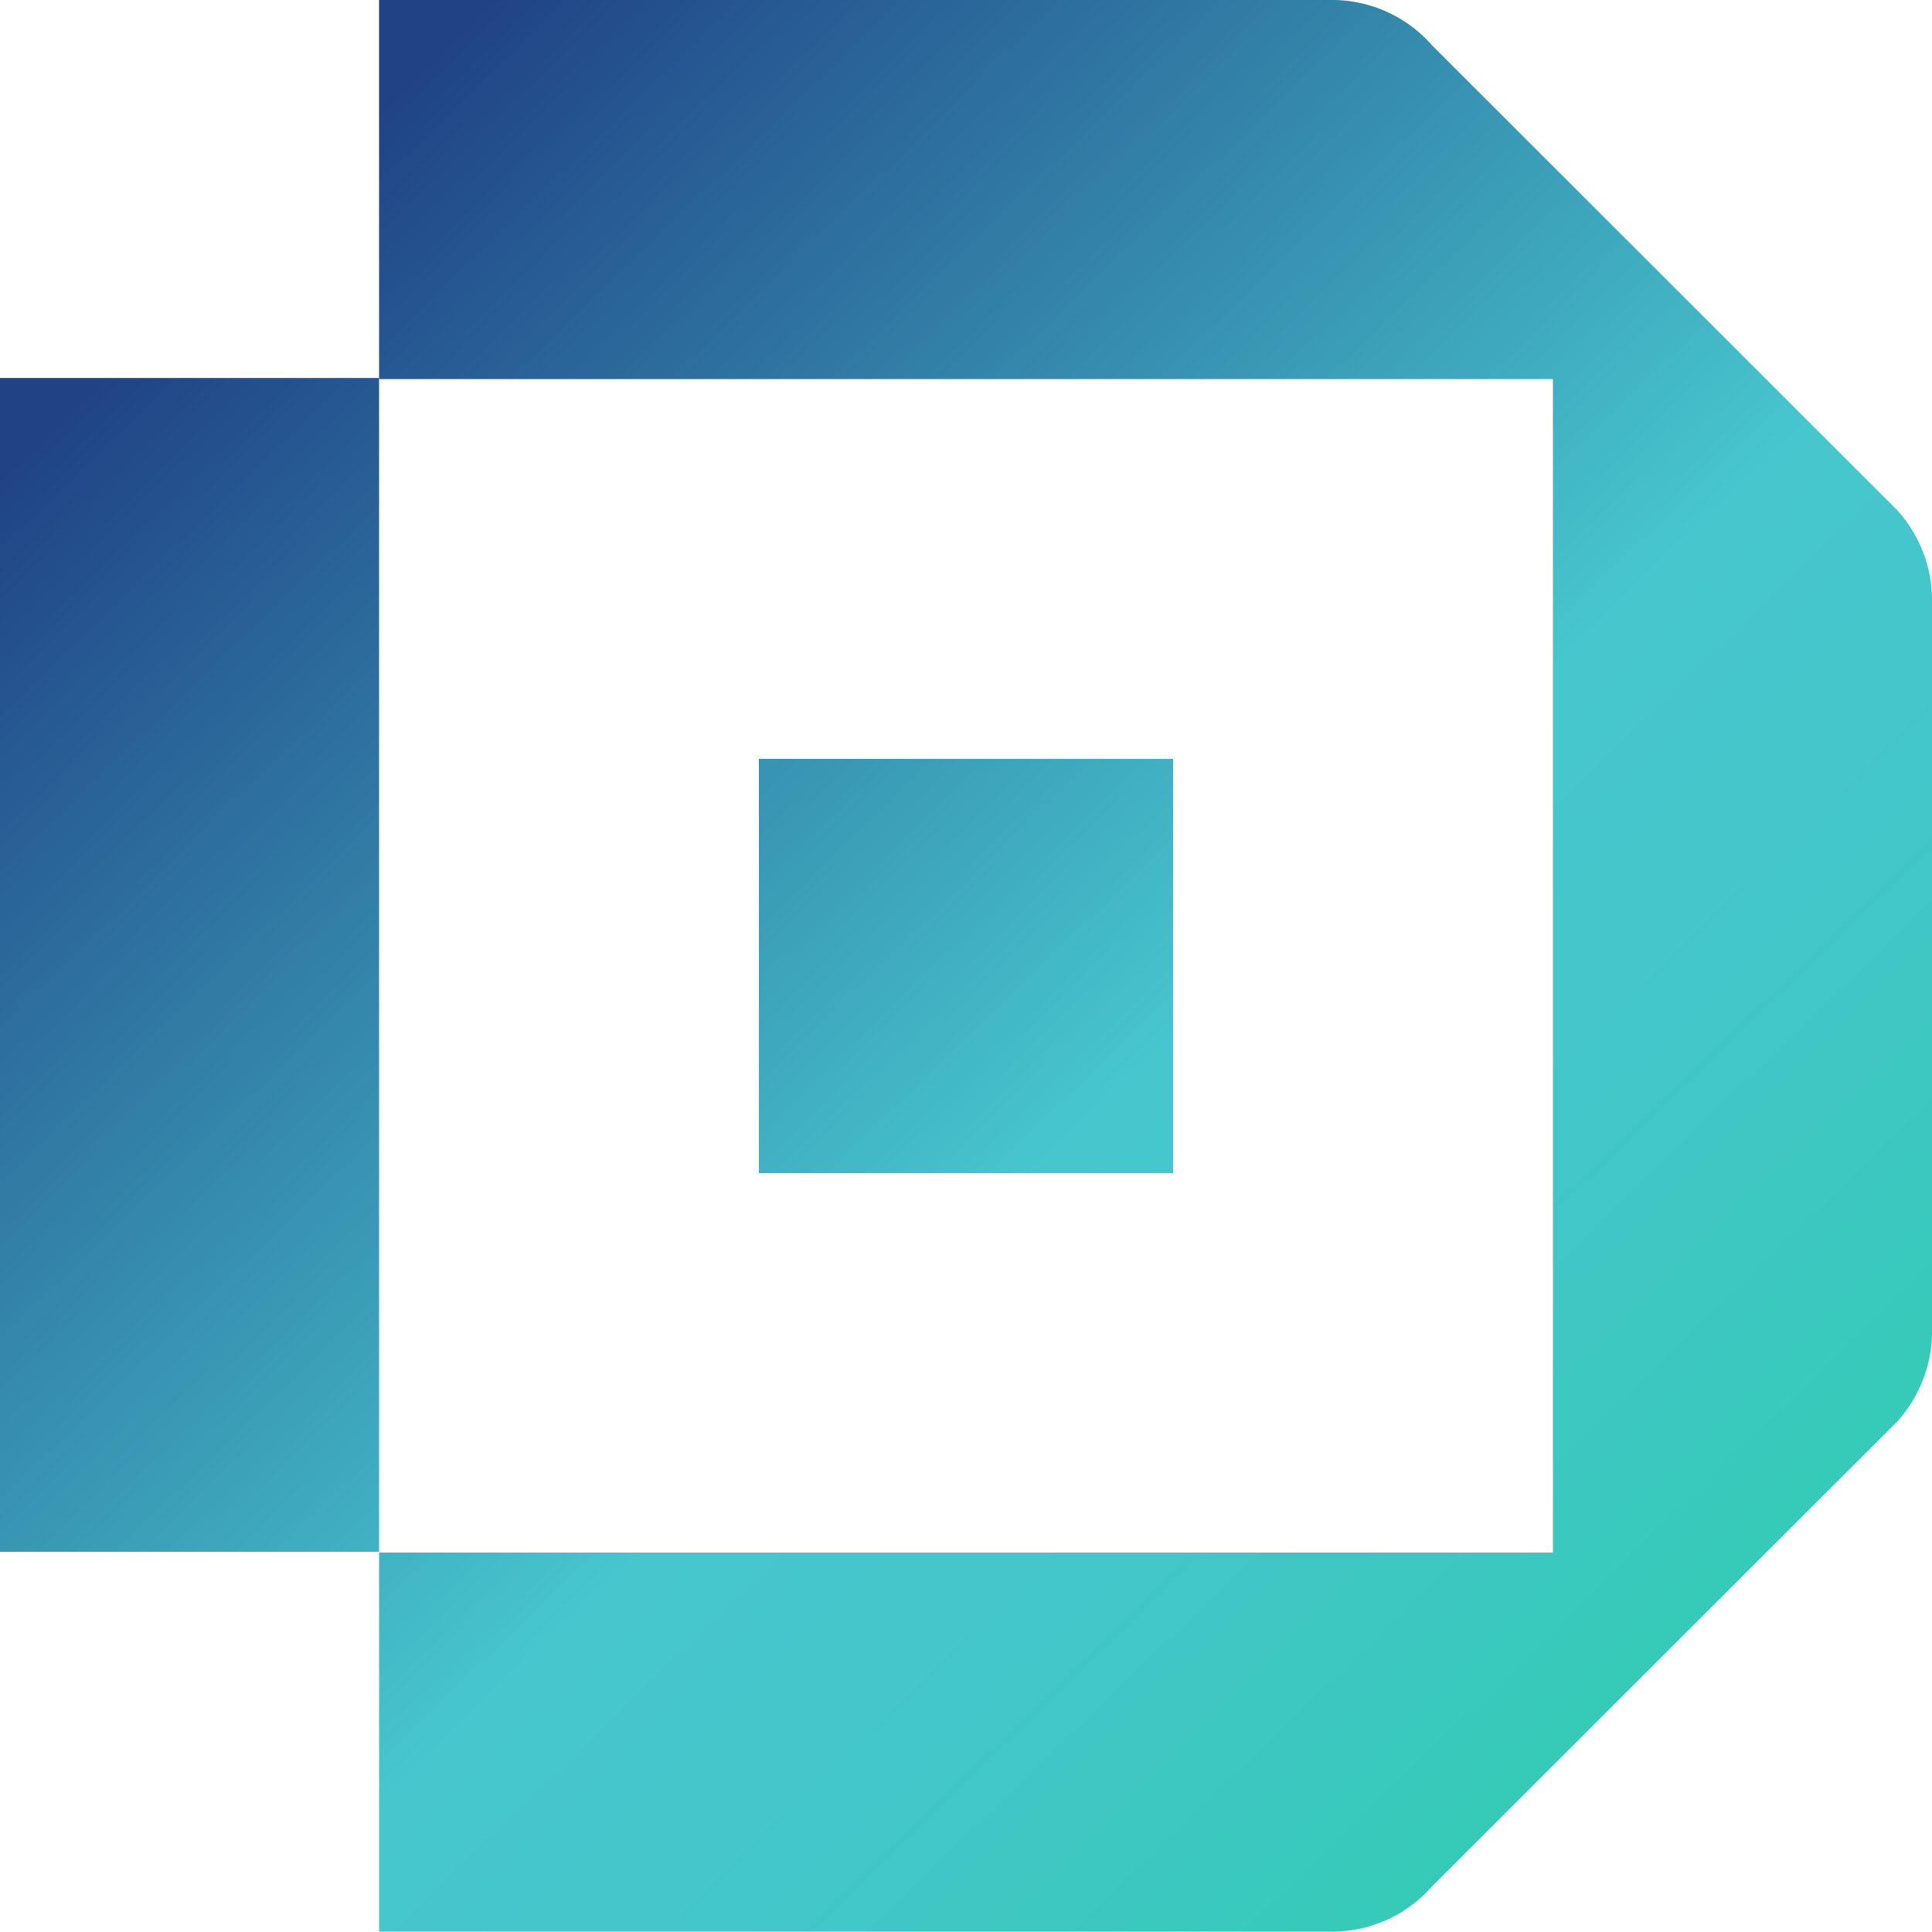
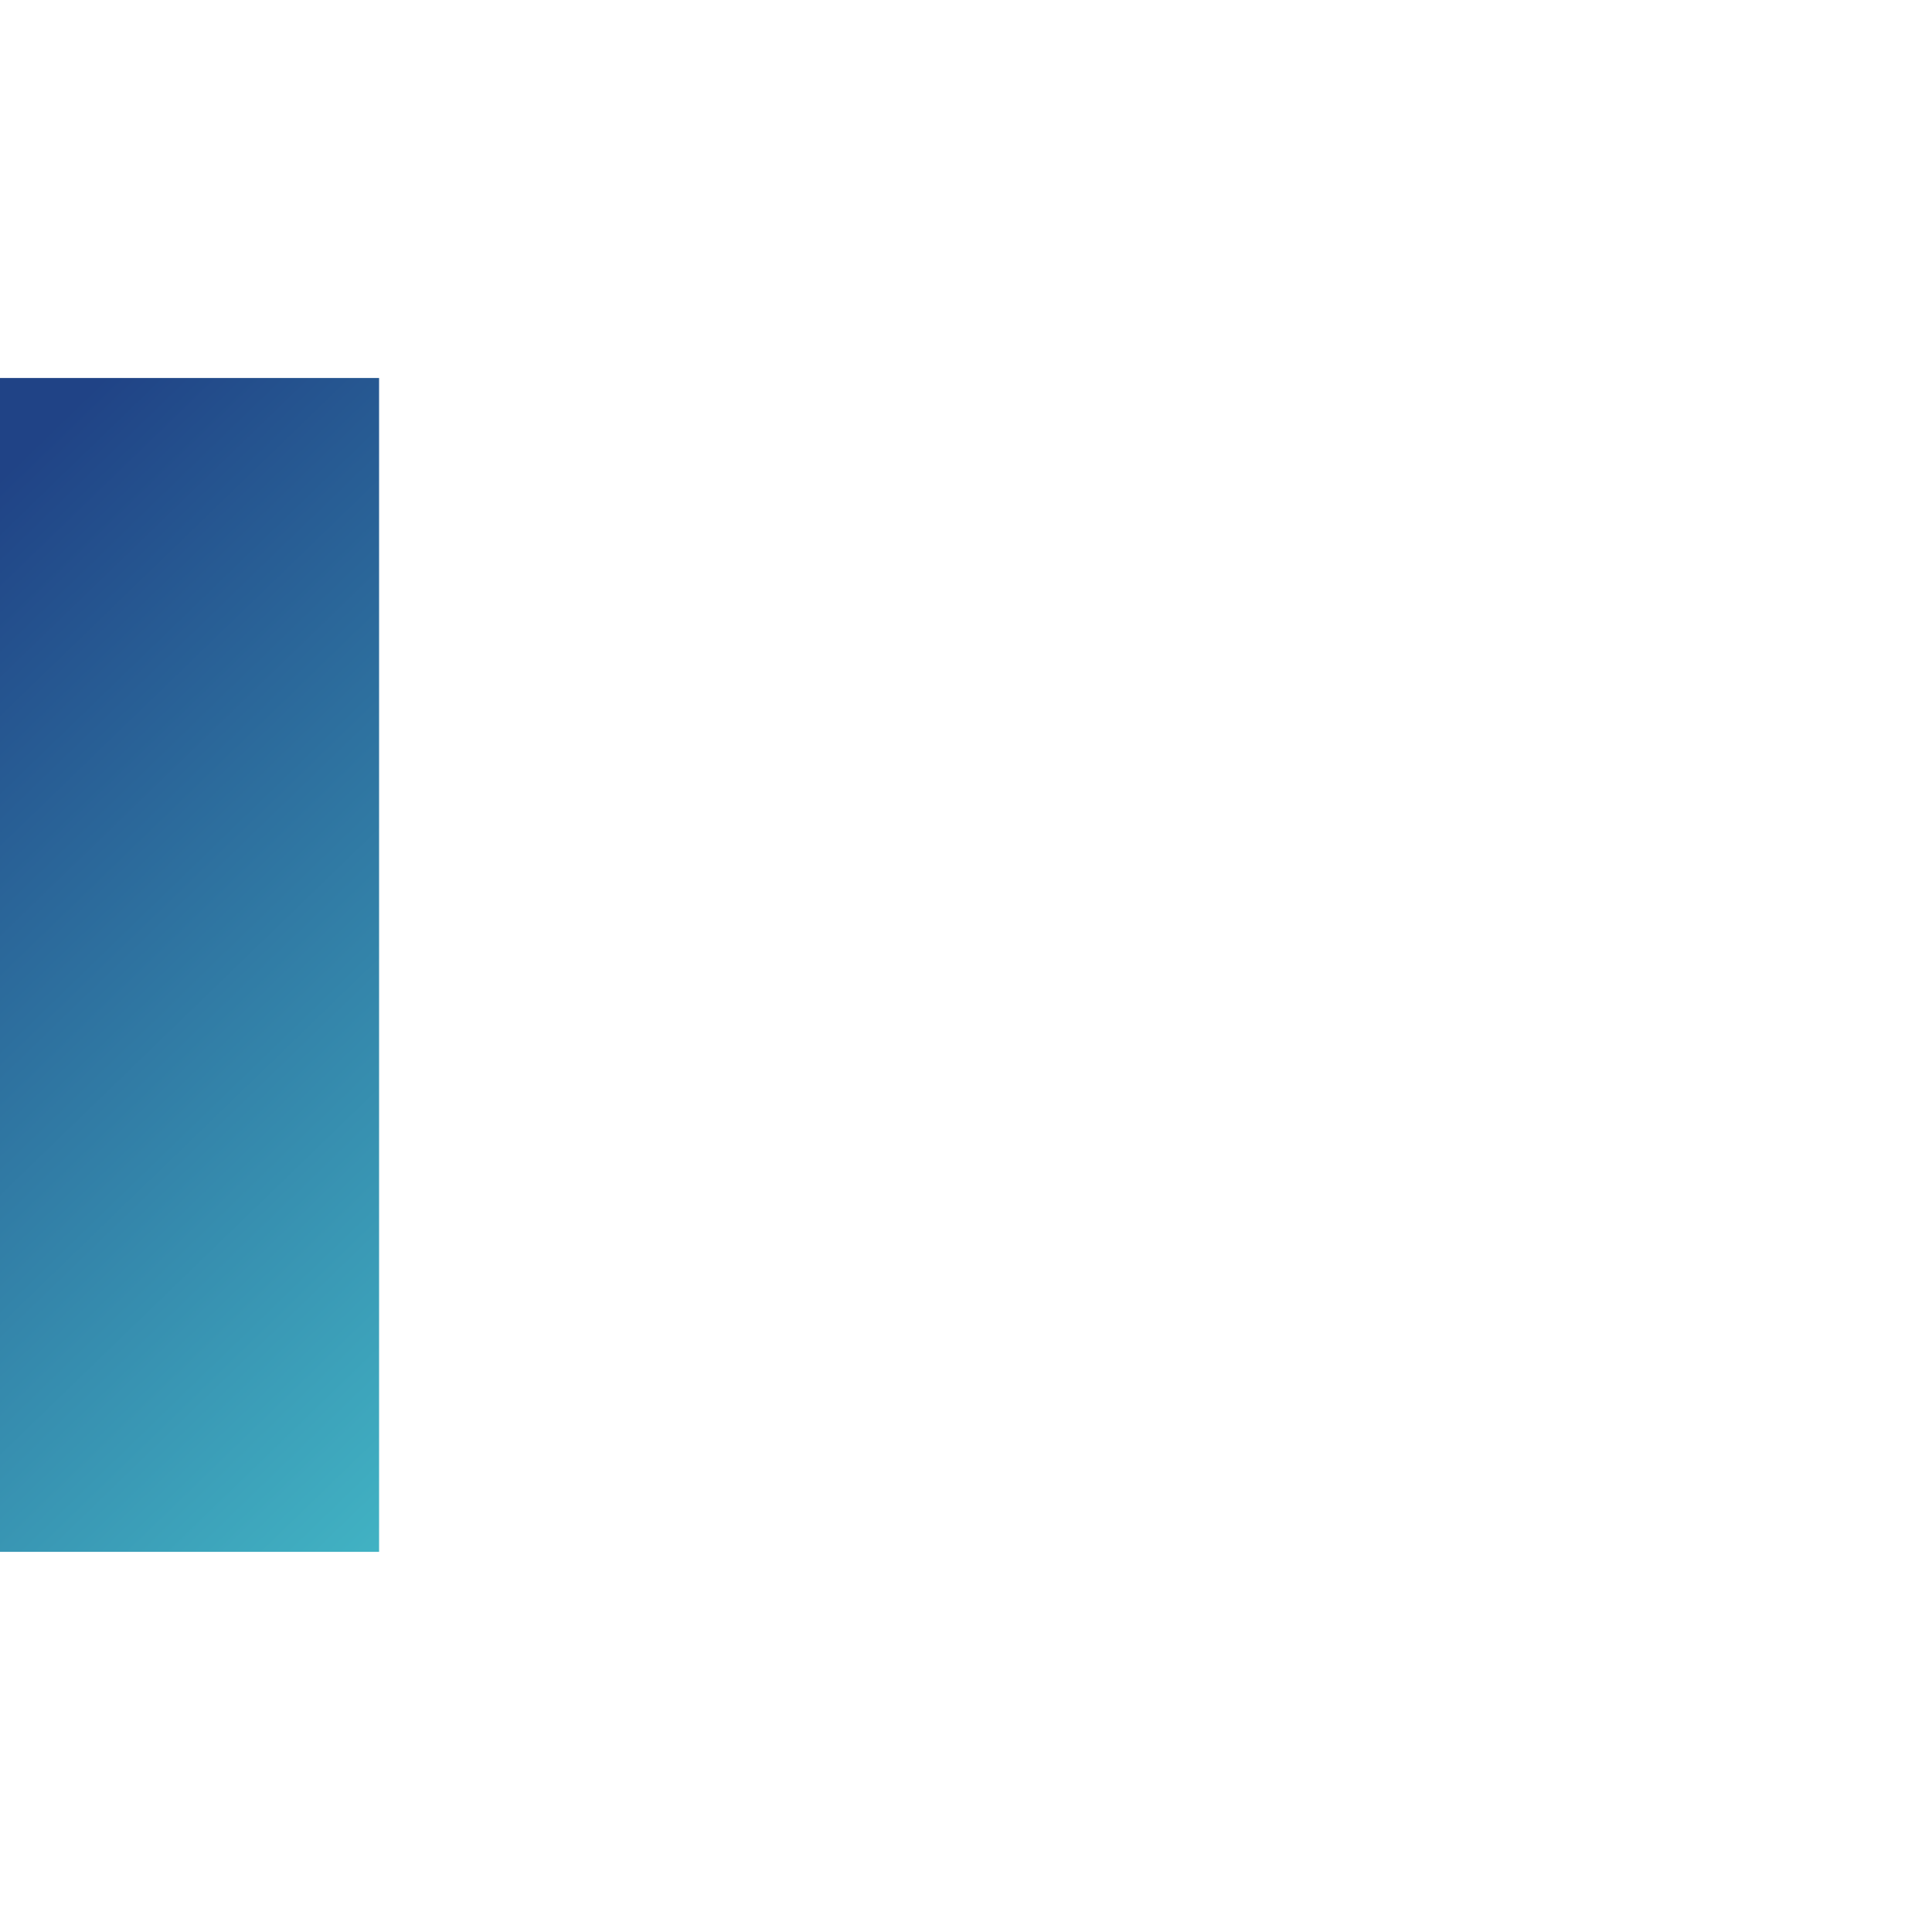
<svg xmlns="http://www.w3.org/2000/svg" viewBox="0 0 53.82 53.81">
  <defs>
    <linearGradient id="a" x1="51.43" x2="6" y1="54.4" y2="7.47" gradientUnits="userSpaceOnUse">
      <stop offset="0" stop-color="#27cfa2" />
      <stop offset=".02" stop-color="#29cea5" />
      <stop offset=".18" stop-color="#39c9bc" />
      <stop offset=".34" stop-color="#43c6c9" />
      <stop offset=".48" stop-color="#47c6ce" />
      <stop offset="1" stop-color="#204386" />
    </linearGradient>
    <linearGradient id="b" x1="41.36" x2="-4.07" y1="64.15" y2="17.22" gradientTransform="rotate(-90 5.28 26.88)" href="#a" />
    <linearGradient id="c" x1="52.51" x2="7.08" y1="53.36" y2="6.42" gradientTransform="rotate(-90 26.91 26.91)" href="#a" />
  </defs>
  <g>
-     <path fill="url(#a)" d="M10.56 53.81V43.25h32.7V10.56h-32.7V0h26.56a3.7 3.7 0 0 1 2.77 1.26l.08.08 12.89 12.88c.62.7.96 1.58.96 2.48v20.41c0 .9-.34 1.78-.96 2.48L39.93 52.51l-.04.04a3.7 3.7 0 0 1-2.77 1.26z" />
    <path fill="url(#b)" d="M-11.07 21.6h32.7v10.56h-32.7z" transform="rotate(90 5.28 26.88)" />
-     <path fill="url(#c)" d="M21.14 21.14h11.54v11.54H21.14z" transform="rotate(90 26.91 26.91)" />
  </g>
</svg>